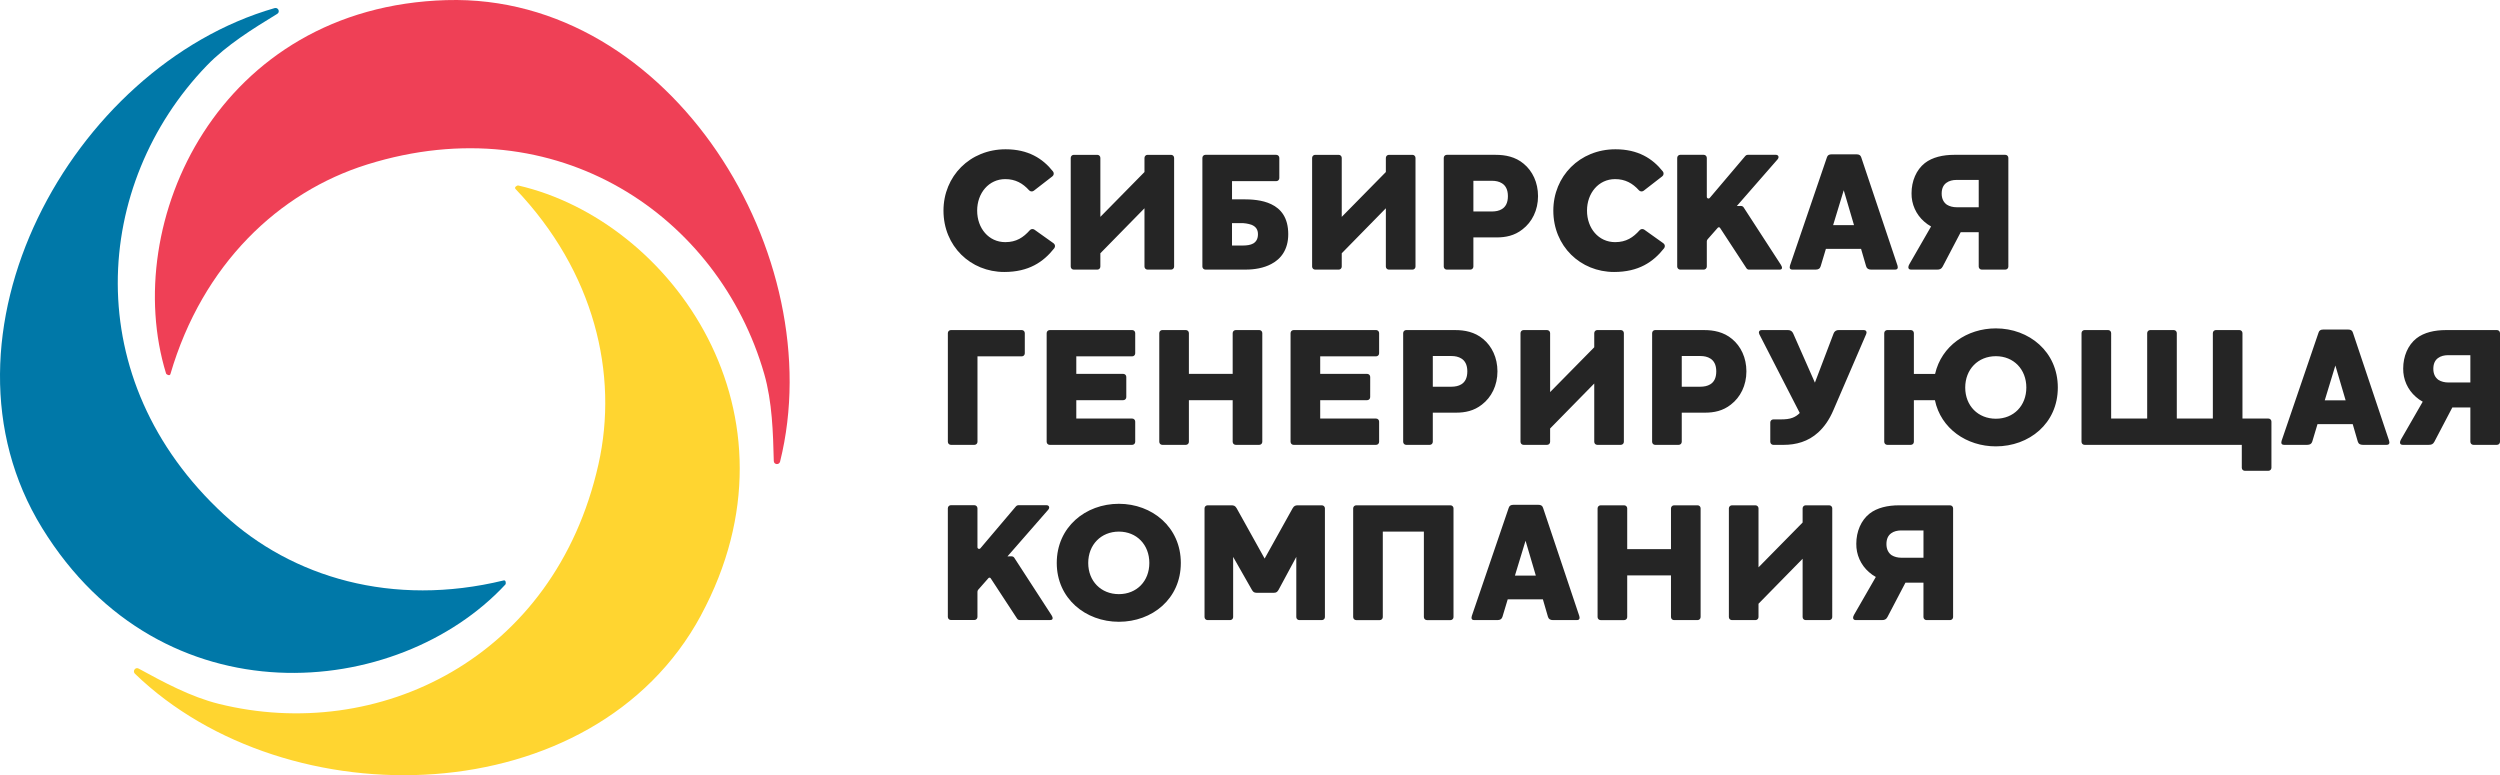
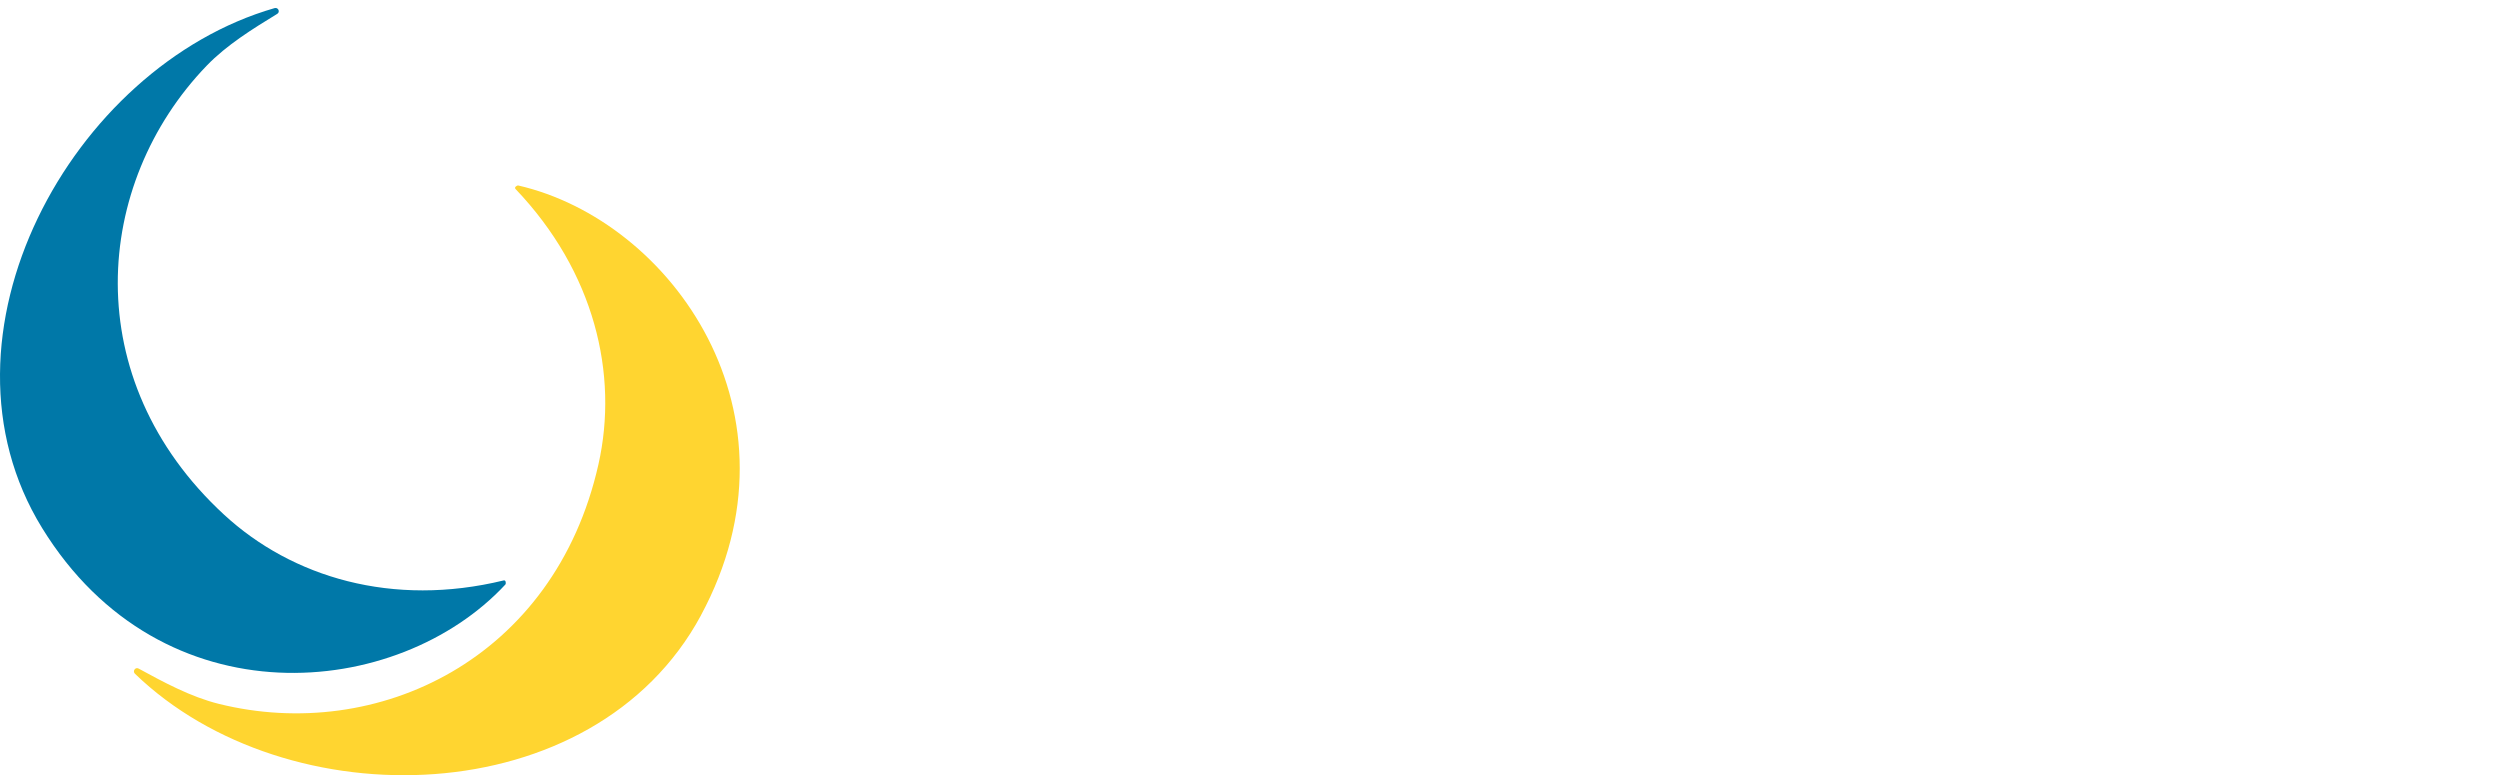
<svg xmlns="http://www.w3.org/2000/svg" width="258" height="80" viewBox="0 0 258 80" fill="none">
  <path d="M72.338 63.498C83.524 42.752 69.34 22.779 53.467 19.138C53.378 19.118 53.029 19.322 53.201 19.502C61.349 28.045 63.855 38.602 61.758 47.929C57.24 68.012 38.974 76.711 22.579 72.638C19.677 71.918 16.857 70.388 14.302 68.995C13.965 68.812 13.651 69.266 13.928 69.532C29.627 84.689 61.3 83.987 72.341 63.501L72.338 63.498Z" fill="#FFD530" />
  <path d="M4.349 54.495C16.707 74.565 41.076 72.255 52.164 60.312C52.225 60.246 52.225 59.841 51.982 59.899C40.517 62.694 30.131 59.585 23.112 53.104C7.996 39.147 9.603 18.961 21.325 6.784C23.399 4.628 26.131 2.948 28.613 1.429C28.942 1.229 28.707 0.729 28.337 0.837C7.376 6.869 -7.855 34.679 4.349 54.495Z" fill="#0078A8" />
-   <path fill-rule="evenodd" clip-rule="evenodd" d="M103.639 28.068C100.164 28.068 97.367 25.408 97.367 21.736C97.367 18.188 100.096 15.406 103.78 15.406C106.103 15.406 107.608 16.349 108.673 17.698C108.731 17.773 108.756 17.868 108.744 17.962C108.732 18.055 108.682 18.14 108.607 18.198L106.688 19.685C106.615 19.74 106.524 19.766 106.433 19.756C106.343 19.747 106.259 19.703 106.199 19.634C105.551 18.916 104.787 18.484 103.744 18.484C102.041 18.484 100.843 19.928 100.843 21.736C100.843 23.564 102.041 24.989 103.744 24.989C104.891 24.989 105.61 24.506 106.277 23.758C106.335 23.691 106.416 23.648 106.504 23.638C106.593 23.627 106.681 23.65 106.754 23.701L108.726 25.105C108.766 25.133 108.799 25.169 108.824 25.209C108.85 25.25 108.866 25.296 108.874 25.344C108.881 25.391 108.878 25.44 108.866 25.486C108.854 25.533 108.833 25.577 108.804 25.615C107.679 27.045 106.162 28.068 103.639 28.068ZM118.11 27.511V21.494L113.557 26.138V27.511C113.557 27.552 113.549 27.593 113.534 27.631C113.519 27.669 113.496 27.704 113.467 27.733C113.437 27.763 113.403 27.786 113.365 27.802C113.326 27.817 113.285 27.825 113.244 27.825H110.81C110.638 27.825 110.499 27.685 110.499 27.511V16.294C110.499 16.253 110.507 16.212 110.522 16.174C110.538 16.136 110.561 16.101 110.59 16.072C110.619 16.042 110.653 16.019 110.692 16.003C110.73 15.988 110.77 15.979 110.812 15.979H113.246C113.287 15.979 113.328 15.988 113.366 16.003C113.404 16.019 113.438 16.042 113.468 16.072C113.497 16.101 113.52 16.136 113.535 16.174C113.551 16.212 113.558 16.253 113.558 16.294V22.381L118.11 17.754V16.294C118.11 16.253 118.118 16.212 118.133 16.174C118.149 16.136 118.172 16.101 118.201 16.072C118.23 16.042 118.264 16.019 118.302 16.003C118.341 15.988 118.381 15.979 118.423 15.979H120.857C120.898 15.979 120.939 15.988 120.977 16.003C121.015 16.019 121.049 16.042 121.078 16.072C121.108 16.101 121.13 16.136 121.146 16.174C121.162 16.212 121.169 16.253 121.169 16.294V27.511C121.169 27.552 121.162 27.593 121.146 27.631C121.13 27.669 121.107 27.704 121.078 27.733C121.049 27.763 121.014 27.786 120.976 27.802C120.937 27.817 120.896 27.825 120.855 27.825H118.423C118.249 27.825 118.11 27.685 118.11 27.511ZM143.02 27.511L143.021 21.494L138.468 26.138V27.511C138.468 27.552 138.461 27.593 138.445 27.631C138.43 27.669 138.407 27.704 138.378 27.733C138.349 27.763 138.314 27.786 138.276 27.802C138.238 27.817 138.197 27.825 138.155 27.825H135.722C135.548 27.825 135.41 27.685 135.41 27.511V16.294C135.41 16.253 135.418 16.212 135.433 16.174C135.449 16.136 135.472 16.101 135.501 16.072C135.53 16.042 135.565 16.019 135.603 16.003C135.641 15.988 135.682 15.979 135.723 15.979H138.155C138.197 15.979 138.237 15.988 138.276 16.003C138.314 16.019 138.348 16.042 138.377 16.072C138.406 16.101 138.429 16.136 138.445 16.174C138.46 16.212 138.468 16.253 138.468 16.294V22.381L143.02 17.754V16.294C143.02 16.253 143.027 16.212 143.043 16.174C143.059 16.136 143.081 16.101 143.111 16.072C143.14 16.042 143.174 16.019 143.212 16.003C143.25 15.988 143.291 15.979 143.333 15.979H145.766C145.808 15.979 145.848 15.988 145.887 16.003C145.925 16.019 145.959 16.042 145.988 16.072C146.017 16.101 146.04 16.136 146.056 16.174C146.071 16.212 146.079 16.253 146.079 16.294V27.511C146.079 27.552 146.071 27.593 146.056 27.631C146.04 27.669 146.017 27.704 145.988 27.733C145.959 27.763 145.924 27.786 145.886 27.802C145.847 27.817 145.806 27.825 145.765 27.825H143.333C143.159 27.825 143.02 27.685 143.02 27.511ZM166.575 28.068C163.099 28.068 160.303 25.408 160.303 21.736C160.303 18.188 163.031 15.406 166.714 15.406C169.039 15.406 170.541 16.349 171.609 17.698C171.667 17.773 171.692 17.868 171.679 17.962C171.667 18.056 171.617 18.14 171.542 18.198L169.624 19.685C169.551 19.74 169.46 19.766 169.369 19.756C169.279 19.747 169.195 19.703 169.135 19.634C168.487 18.916 167.722 18.484 166.68 18.484C164.976 18.484 163.779 19.928 163.779 21.736C163.777 23.564 164.976 24.989 166.679 24.989C167.825 24.989 168.545 24.506 169.211 23.758C169.27 23.691 169.351 23.648 169.439 23.637C169.528 23.627 169.617 23.649 169.69 23.701L171.659 25.105C171.699 25.133 171.733 25.168 171.758 25.209C171.784 25.25 171.801 25.296 171.808 25.343C171.815 25.391 171.813 25.44 171.801 25.486C171.789 25.533 171.768 25.577 171.738 25.615C170.614 27.045 169.098 28.068 166.575 28.068ZM173.087 16.295C173.087 16.119 173.229 15.976 173.405 15.976H175.823C175.999 15.976 176.143 16.119 176.143 16.295V20.314C176.142 20.349 176.153 20.384 176.173 20.413C176.193 20.442 176.222 20.464 176.255 20.476C176.289 20.488 176.325 20.49 176.359 20.481C176.393 20.472 176.424 20.452 176.447 20.425L180.122 16.089C180.152 16.054 180.189 16.026 180.231 16.006C180.273 15.987 180.319 15.976 180.365 15.976H183.264C183.537 15.976 183.64 16.221 183.443 16.449L179.242 21.258L179.673 21.255C179.727 21.255 179.779 21.268 179.826 21.294C179.873 21.319 179.913 21.356 179.943 21.401L183.791 27.334C183.929 27.547 183.995 27.826 183.648 27.826H180.499C180.387 27.826 180.284 27.768 180.226 27.671L177.513 23.524C177.501 23.504 177.485 23.487 177.466 23.475C177.446 23.462 177.424 23.455 177.401 23.453C177.378 23.451 177.355 23.454 177.334 23.462C177.312 23.47 177.293 23.484 177.278 23.501L176.223 24.698C176.171 24.758 176.143 24.832 176.143 24.912V27.506C176.143 27.684 175.999 27.826 175.823 27.826H173.405C173.23 27.826 173.087 27.684 173.087 27.506V16.295ZM100.563 45.908H98.131C97.958 45.908 97.819 45.769 97.819 45.595V34.377C97.818 34.335 97.826 34.294 97.842 34.256C97.857 34.218 97.88 34.183 97.91 34.154C97.939 34.125 97.974 34.102 98.012 34.086C98.05 34.07 98.091 34.062 98.133 34.062H105.447C105.488 34.062 105.529 34.07 105.567 34.086C105.605 34.102 105.64 34.125 105.669 34.154C105.698 34.184 105.721 34.218 105.736 34.257C105.752 34.295 105.76 34.335 105.759 34.377V36.462C105.76 36.503 105.752 36.544 105.736 36.582C105.721 36.62 105.698 36.655 105.669 36.684C105.64 36.714 105.605 36.737 105.567 36.752C105.529 36.768 105.488 36.776 105.447 36.776H100.876V45.595C100.876 45.636 100.868 45.677 100.853 45.715C100.837 45.753 100.814 45.787 100.785 45.816C100.756 45.845 100.721 45.868 100.683 45.884C100.645 45.9 100.605 45.908 100.563 45.908ZM108.328 34.064H116.842V34.061C116.883 34.061 116.924 34.069 116.962 34.085C117 34.101 117.035 34.124 117.064 34.153C117.093 34.182 117.116 34.217 117.131 34.255C117.147 34.293 117.155 34.334 117.154 34.375V36.461C117.155 36.502 117.147 36.543 117.131 36.581C117.116 36.619 117.093 36.654 117.064 36.683C117.035 36.712 117 36.735 116.962 36.751C116.924 36.767 116.883 36.775 116.842 36.775H111.074V38.584H115.922C115.963 38.584 116.004 38.592 116.042 38.608C116.08 38.623 116.114 38.647 116.144 38.676C116.173 38.705 116.196 38.74 116.211 38.778C116.227 38.816 116.234 38.857 116.234 38.898V40.984C116.234 41.025 116.227 41.066 116.211 41.104C116.195 41.142 116.172 41.177 116.143 41.206C116.114 41.236 116.079 41.259 116.041 41.274C116.003 41.29 115.962 41.298 115.92 41.298H111.074V43.195H116.842C116.883 43.195 116.924 43.203 116.962 43.219C117 43.235 117.035 43.258 117.064 43.287C117.093 43.316 117.116 43.351 117.131 43.389C117.147 43.427 117.155 43.468 117.154 43.509V45.595C117.155 45.636 117.147 45.677 117.131 45.715C117.116 45.753 117.093 45.788 117.064 45.817C117.035 45.846 117 45.87 116.962 45.885C116.924 45.901 116.883 45.909 116.842 45.909H108.328C108.154 45.909 108.015 45.769 108.015 45.595V34.378C108.015 34.337 108.023 34.296 108.038 34.258C108.054 34.22 108.077 34.185 108.106 34.156C108.135 34.127 108.169 34.103 108.208 34.088C108.246 34.072 108.287 34.064 108.328 34.064ZM127.526 34.064H129.957L129.958 34.061C129.999 34.061 130.04 34.069 130.078 34.085C130.116 34.101 130.15 34.124 130.179 34.154C130.208 34.183 130.231 34.217 130.246 34.255C130.262 34.293 130.27 34.334 130.269 34.375V45.594C130.27 45.635 130.262 45.676 130.246 45.714C130.231 45.752 130.208 45.786 130.179 45.816C130.15 45.845 130.115 45.868 130.077 45.884C130.039 45.9 129.998 45.908 129.957 45.908H127.524C127.351 45.908 127.212 45.768 127.212 45.594V41.298H122.694V45.595C122.694 45.636 122.687 45.677 122.671 45.715C122.656 45.753 122.633 45.788 122.604 45.817C122.574 45.846 122.54 45.87 122.502 45.885C122.464 45.901 122.423 45.909 122.382 45.909H119.949C119.776 45.909 119.637 45.769 119.637 45.595V34.377C119.636 34.335 119.644 34.294 119.66 34.256C119.675 34.218 119.699 34.183 119.728 34.154C119.757 34.125 119.792 34.102 119.83 34.086C119.868 34.07 119.909 34.062 119.951 34.062H122.382C122.423 34.062 122.464 34.07 122.502 34.086C122.54 34.102 122.574 34.125 122.604 34.154C122.633 34.184 122.656 34.218 122.671 34.257C122.687 34.295 122.694 34.335 122.694 34.377V38.585H127.212V34.378C127.211 34.337 127.219 34.296 127.235 34.258C127.251 34.219 127.274 34.185 127.303 34.155C127.332 34.126 127.367 34.103 127.405 34.087C127.443 34.072 127.484 34.063 127.526 34.064ZM133.498 34.064H142.012V34.061C142.054 34.061 142.095 34.069 142.133 34.085C142.171 34.101 142.205 34.124 142.234 34.153C142.263 34.182 142.286 34.217 142.302 34.255C142.317 34.293 142.325 34.334 142.325 34.375V36.461C142.325 36.502 142.317 36.543 142.302 36.581C142.286 36.619 142.263 36.654 142.234 36.683C142.205 36.712 142.171 36.735 142.133 36.751C142.095 36.767 142.054 36.775 142.012 36.775H136.245V38.584H141.092C141.133 38.584 141.174 38.592 141.212 38.608C141.251 38.623 141.285 38.647 141.314 38.676C141.343 38.705 141.366 38.74 141.382 38.778C141.397 38.816 141.405 38.857 141.405 38.898L141.403 40.984C141.403 41.158 141.264 41.298 141.092 41.298H136.245V43.195H142.012C142.054 43.195 142.095 43.203 142.133 43.219C142.171 43.235 142.205 43.258 142.234 43.287C142.263 43.316 142.286 43.351 142.302 43.389C142.317 43.427 142.325 43.468 142.325 43.509V45.595C142.325 45.636 142.317 45.677 142.302 45.715C142.286 45.753 142.263 45.788 142.234 45.817C142.205 45.846 142.171 45.87 142.133 45.885C142.095 45.901 142.054 45.909 142.012 45.909H133.498C133.325 45.909 133.186 45.769 133.186 45.595V34.378C133.186 34.337 133.193 34.296 133.209 34.258C133.224 34.22 133.247 34.185 133.276 34.156C133.306 34.127 133.34 34.103 133.378 34.088C133.416 34.072 133.457 34.064 133.498 34.064ZM164.838 45.908C164.663 45.908 164.526 45.769 164.526 45.595V39.578L159.972 44.221V45.595C159.972 45.636 159.965 45.677 159.949 45.715C159.933 45.753 159.91 45.788 159.881 45.817C159.852 45.846 159.818 45.869 159.78 45.885C159.742 45.9 159.701 45.908 159.66 45.908H157.227C157.054 45.908 156.916 45.769 156.916 45.595V34.378C156.916 34.337 156.924 34.296 156.939 34.258C156.955 34.22 156.978 34.185 157.007 34.156C157.036 34.127 157.07 34.103 157.108 34.088C157.146 34.072 157.187 34.064 157.229 34.064H159.66C159.701 34.064 159.742 34.072 159.78 34.088C159.818 34.103 159.852 34.127 159.881 34.156C159.911 34.185 159.933 34.22 159.949 34.258C159.965 34.296 159.972 34.337 159.972 34.378V40.464L164.526 35.838V34.377C164.525 34.335 164.533 34.295 164.549 34.257C164.564 34.218 164.587 34.184 164.616 34.154C164.645 34.125 164.68 34.102 164.718 34.086C164.756 34.07 164.797 34.062 164.838 34.062H167.27C167.312 34.062 167.353 34.07 167.391 34.086C167.429 34.102 167.463 34.125 167.492 34.154C167.521 34.184 167.544 34.218 167.56 34.257C167.576 34.295 167.583 34.335 167.583 34.377V45.595C167.583 45.636 167.575 45.677 167.56 45.715C167.544 45.753 167.521 45.787 167.492 45.816C167.463 45.845 167.428 45.868 167.39 45.884C167.352 45.9 167.312 45.908 167.27 45.908H164.838ZM183.006 43.282H183.737C184.258 43.282 184.657 43.246 185.005 43.108C185.281 43.001 185.53 42.835 185.735 42.621L181.565 34.498C181.479 34.325 181.496 34.064 181.809 34.064H184.536C184.813 34.064 184.971 34.221 185.057 34.411L187.298 39.489L189.228 34.411C189.265 34.304 189.336 34.213 189.429 34.151C189.523 34.088 189.635 34.057 189.748 34.064H192.338C192.65 34.064 192.668 34.325 192.582 34.496L189.208 42.325C188.776 43.335 188.253 44.064 187.645 44.621C186.603 45.578 185.335 45.909 184.083 45.909H183.006C182.834 45.909 182.693 45.769 182.693 45.595V43.595C182.693 43.554 182.701 43.513 182.716 43.475C182.732 43.438 182.755 43.403 182.784 43.374C182.813 43.345 182.848 43.322 182.886 43.306C182.924 43.29 182.964 43.282 183.006 43.282ZM215.125 45.908C214.951 45.908 214.812 45.769 214.812 45.595L214.814 34.377C214.813 34.335 214.821 34.295 214.837 34.257C214.852 34.218 214.875 34.184 214.904 34.154C214.933 34.125 214.968 34.102 215.006 34.086C215.044 34.07 215.085 34.062 215.126 34.062H217.559C217.6 34.062 217.641 34.07 217.679 34.086C217.717 34.102 217.752 34.125 217.781 34.154C217.81 34.184 217.833 34.218 217.848 34.257C217.864 34.295 217.872 34.335 217.871 34.377L217.87 43.195H221.589V34.377C221.589 34.335 221.597 34.295 221.612 34.257C221.628 34.218 221.651 34.184 221.68 34.154C221.709 34.125 221.743 34.102 221.781 34.086C221.82 34.07 221.86 34.062 221.902 34.062H224.335C224.377 34.062 224.417 34.071 224.455 34.087C224.493 34.102 224.528 34.126 224.556 34.155C224.585 34.184 224.608 34.219 224.624 34.257C224.639 34.295 224.647 34.336 224.646 34.377V43.195H228.366V34.377C228.366 34.335 228.373 34.295 228.389 34.257C228.404 34.218 228.427 34.184 228.456 34.154C228.486 34.125 228.52 34.102 228.558 34.086C228.596 34.07 228.637 34.062 228.678 34.062H231.111C231.152 34.062 231.193 34.071 231.231 34.087C231.269 34.102 231.303 34.126 231.332 34.155C231.361 34.184 231.384 34.219 231.399 34.257C231.414 34.295 231.422 34.336 231.422 34.377V43.194H234.099C234.141 43.194 234.181 43.202 234.22 43.218C234.258 43.233 234.292 43.257 234.321 43.286C234.35 43.315 234.373 43.35 234.389 43.388C234.404 43.426 234.412 43.467 234.412 43.508V48.272C234.412 48.448 234.271 48.587 234.099 48.587H231.667C231.492 48.587 231.353 48.448 231.353 48.274V45.908H215.125ZM136.731 52.462V63.681C136.731 63.722 136.723 63.763 136.708 63.801C136.692 63.839 136.669 63.873 136.64 63.902C136.611 63.931 136.576 63.955 136.538 63.97C136.5 63.986 136.459 63.994 136.418 63.994H134.089C133.916 63.994 133.778 63.855 133.778 63.681V57.472L131.953 60.862C131.83 61.072 131.727 61.176 131.466 61.176H129.677C129.416 61.176 129.312 61.072 129.19 60.862L127.261 57.472V63.681C127.261 63.722 127.253 63.763 127.238 63.801C127.222 63.839 127.199 63.873 127.17 63.902C127.141 63.931 127.106 63.955 127.068 63.97C127.03 63.986 126.989 63.994 126.948 63.994H124.62C124.447 63.994 124.308 63.855 124.308 63.681V52.462C124.308 52.421 124.315 52.38 124.331 52.342C124.346 52.304 124.369 52.269 124.398 52.24C124.428 52.211 124.462 52.188 124.5 52.172C124.538 52.156 124.579 52.148 124.62 52.148H127.071C127.314 52.148 127.47 52.185 127.628 52.462L130.511 57.645L133.395 52.462C133.551 52.185 133.708 52.148 133.951 52.148H136.418C136.459 52.148 136.5 52.156 136.538 52.172C136.576 52.188 136.611 52.211 136.64 52.24C136.669 52.269 136.692 52.304 136.708 52.342C136.723 52.38 136.731 52.421 136.731 52.462ZM149.689 63.995H147.257C147.084 63.995 146.944 63.855 146.944 63.681V54.862H142.705V63.681C142.705 63.722 142.698 63.763 142.682 63.801C142.666 63.84 142.643 63.874 142.614 63.904C142.585 63.933 142.55 63.956 142.512 63.972C142.473 63.988 142.432 63.995 142.391 63.995H139.96C139.785 63.995 139.647 63.855 139.647 63.681V52.462C139.647 52.421 139.655 52.38 139.67 52.342C139.686 52.304 139.709 52.269 139.738 52.24C139.767 52.211 139.802 52.188 139.84 52.172C139.878 52.156 139.919 52.148 139.96 52.148H149.689C149.731 52.148 149.771 52.156 149.81 52.172C149.848 52.188 149.882 52.211 149.911 52.24C149.94 52.269 149.963 52.304 149.979 52.342C149.994 52.38 150.002 52.421 150.002 52.462V63.681C150.002 63.722 149.994 63.763 149.979 63.801C149.963 63.839 149.94 63.874 149.911 63.903C149.882 63.932 149.848 63.955 149.81 63.971C149.771 63.987 149.731 63.995 149.689 63.995ZM172.759 52.149H175.191V52.147C175.232 52.147 175.273 52.155 175.311 52.17C175.349 52.186 175.384 52.209 175.413 52.239C175.442 52.268 175.465 52.303 175.481 52.341C175.496 52.379 175.504 52.42 175.503 52.461V63.679C175.504 63.721 175.496 63.762 175.48 63.8C175.465 63.838 175.442 63.873 175.412 63.902C175.383 63.931 175.349 63.954 175.31 63.97C175.272 63.986 175.231 63.994 175.19 63.994H172.759C172.584 63.994 172.445 63.854 172.445 63.679V59.384H167.928V63.681C167.929 63.722 167.921 63.763 167.905 63.801C167.89 63.839 167.867 63.874 167.837 63.903C167.808 63.933 167.773 63.956 167.735 63.971C167.697 63.987 167.656 63.995 167.614 63.995H165.182C165.009 63.995 164.87 63.855 164.87 63.681L164.871 52.462C164.871 52.421 164.879 52.38 164.894 52.342C164.91 52.304 164.933 52.269 164.962 52.24C164.991 52.211 165.025 52.188 165.063 52.172C165.101 52.156 165.142 52.148 165.184 52.148H167.616C167.657 52.148 167.698 52.156 167.736 52.172C167.774 52.188 167.809 52.211 167.838 52.24C167.867 52.269 167.89 52.304 167.905 52.342C167.921 52.38 167.929 52.421 167.928 52.462V56.671H172.446V52.464C172.446 52.422 172.454 52.382 172.469 52.344C172.485 52.306 172.508 52.271 172.537 52.242C172.566 52.212 172.6 52.189 172.638 52.173C172.677 52.157 172.717 52.149 172.759 52.149ZM186.03 63.681V57.664L181.478 62.306V63.681C181.478 63.722 181.47 63.763 181.455 63.801C181.439 63.839 181.416 63.873 181.387 63.902C181.358 63.931 181.323 63.955 181.285 63.97C181.247 63.986 181.206 63.994 181.165 63.994H178.731C178.558 63.994 178.42 63.855 178.42 63.681V52.464C178.42 52.422 178.428 52.382 178.443 52.344C178.459 52.306 178.482 52.271 178.511 52.242C178.54 52.212 178.574 52.189 178.613 52.173C178.651 52.157 178.691 52.149 178.733 52.149H181.165C181.206 52.149 181.247 52.157 181.285 52.173C181.323 52.189 181.358 52.212 181.387 52.242C181.416 52.271 181.439 52.306 181.455 52.344C181.47 52.382 181.478 52.422 181.478 52.464V58.549L186.03 53.924V52.462C186.029 52.421 186.037 52.38 186.053 52.342C186.068 52.304 186.091 52.269 186.12 52.24C186.149 52.211 186.184 52.188 186.222 52.172C186.26 52.156 186.301 52.148 186.342 52.148H188.776C188.817 52.148 188.858 52.156 188.896 52.172C188.934 52.188 188.969 52.211 188.998 52.24C189.027 52.269 189.05 52.304 189.066 52.342C189.081 52.38 189.089 52.421 189.089 52.462L189.087 63.681C189.087 63.722 189.079 63.763 189.064 63.8C189.048 63.838 189.025 63.873 188.996 63.902C188.967 63.931 188.933 63.954 188.895 63.97C188.857 63.986 188.816 63.994 188.775 63.994H186.342C186.169 63.994 186.03 63.855 186.03 63.681ZM97.817 52.455C97.817 52.279 97.959 52.135 98.135 52.135V52.136H100.553C100.73 52.136 100.873 52.279 100.873 52.455V56.474C100.873 56.509 100.883 56.544 100.904 56.573C100.924 56.602 100.952 56.624 100.986 56.636C101.019 56.648 101.055 56.65 101.089 56.641C101.124 56.632 101.154 56.612 101.177 56.585L104.852 52.249C104.882 52.214 104.919 52.186 104.961 52.166C105.003 52.147 105.049 52.136 105.096 52.136H107.994C108.268 52.136 108.371 52.381 108.173 52.609L103.972 57.418L104.403 57.415C104.457 57.415 104.51 57.428 104.557 57.454C104.604 57.479 104.644 57.516 104.673 57.561L108.521 63.494C108.659 63.706 108.725 63.988 108.378 63.988H105.229C105.117 63.988 105.014 63.928 104.957 63.831L102.243 59.684C102.232 59.664 102.215 59.647 102.196 59.635C102.177 59.623 102.155 59.615 102.132 59.613C102.109 59.611 102.086 59.614 102.064 59.622C102.043 59.63 102.024 59.644 102.008 59.661L100.953 60.858C100.902 60.918 100.873 60.994 100.873 61.072V63.668C100.873 63.844 100.73 63.986 100.553 63.986H98.135C97.961 63.986 97.817 63.844 97.817 63.668V52.455ZM128.03 23.025C128.414 23.016 128.795 23.075 129.158 23.198C129.628 23.389 129.821 23.719 129.821 24.171C129.821 24.659 129.628 24.954 129.333 25.128C129.055 25.285 128.672 25.338 128.273 25.338H127.143V23.025H128.03ZM132.026 16.294C132.026 16.118 131.887 15.979 131.714 15.979V15.978H124.398C124.225 15.978 124.086 16.116 124.086 16.292V27.511C124.086 27.552 124.094 27.592 124.109 27.63C124.125 27.668 124.148 27.703 124.177 27.731C124.206 27.76 124.24 27.783 124.278 27.799C124.316 27.814 124.357 27.822 124.398 27.822H128.569C129.455 27.822 130.41 27.666 131.192 27.249C132.2 26.728 132.947 25.752 132.947 24.171C132.947 22.448 132.183 21.545 131.192 21.074C130.255 20.622 129.125 20.569 128.273 20.569H127.145V18.694H131.714C131.755 18.694 131.796 18.686 131.834 18.67C131.872 18.654 131.907 18.631 131.936 18.601C131.965 18.572 131.988 18.538 132.003 18.499C132.019 18.461 132.027 18.421 132.026 18.379V16.294ZM153.982 18.658C154.348 18.658 154.712 18.728 155.007 18.919C155.372 19.145 155.616 19.562 155.616 20.241C155.616 20.938 155.372 21.354 154.991 21.581C154.713 21.755 154.346 21.824 153.982 21.824H152.054V18.658H153.982ZM157.249 16.901C156.381 16.171 155.338 15.979 154.365 15.979V15.978H149.308C149.135 15.978 148.996 16.119 148.996 16.292V27.511C148.995 27.552 149.003 27.593 149.018 27.631C149.034 27.669 149.057 27.704 149.086 27.733C149.115 27.763 149.149 27.786 149.188 27.802C149.226 27.817 149.267 27.825 149.308 27.825H151.74C151.914 27.825 152.053 27.685 152.053 27.511V24.502H154.451C155.372 24.502 156.293 24.328 157.127 23.666C158.1 22.919 158.725 21.702 158.725 20.241C158.725 18.832 158.152 17.649 157.249 16.901ZM189.179 23.232L190.274 19.632L191.333 23.232H189.179ZM187.371 27.824C187.649 27.824 187.823 27.719 187.893 27.475V27.477L188.431 25.685H192.063L192.583 27.477C192.653 27.719 192.827 27.824 193.105 27.824H195.573C195.782 27.824 195.851 27.719 195.851 27.581C195.851 27.525 195.84 27.481 195.826 27.428L195.823 27.414L195.817 27.389L192.081 16.241C192.011 16.015 191.855 15.927 191.595 15.927H189.023C188.762 15.927 188.606 16.015 188.537 16.241L184.731 27.389L184.722 27.424C184.709 27.478 184.697 27.524 184.697 27.581C184.697 27.719 184.766 27.824 184.973 27.824H187.371ZM200.868 18.866C201.146 18.657 201.528 18.569 201.894 18.569H204.204V21.388H201.928C201.563 21.388 201.199 21.301 200.921 21.127C200.591 20.901 200.38 20.518 200.38 19.979C200.38 19.456 200.555 19.092 200.868 18.866ZM198.645 16.829C197.759 17.526 197.271 18.691 197.271 19.944C197.262 20.496 197.374 21.044 197.599 21.548C197.824 22.053 198.157 22.503 198.574 22.866C198.792 23.061 199.031 23.23 199.287 23.371L197.045 27.267C196.976 27.388 196.94 27.492 196.94 27.581C196.94 27.736 197.045 27.824 197.218 27.824H199.896C200.172 27.824 200.346 27.771 200.485 27.509L202.344 23.962H204.203V27.509C204.203 27.55 204.21 27.591 204.226 27.629C204.241 27.668 204.264 27.702 204.293 27.731C204.323 27.761 204.357 27.784 204.395 27.8C204.433 27.816 204.474 27.824 204.515 27.824H206.948C206.989 27.824 207.03 27.816 207.068 27.8C207.107 27.784 207.141 27.761 207.171 27.732C207.2 27.703 207.223 27.668 207.239 27.63C207.254 27.592 207.262 27.551 207.262 27.509V16.292C207.262 16.118 207.123 15.978 206.949 15.978H201.685C200.521 15.978 199.427 16.222 198.645 16.829ZM149.794 36.742C150.159 36.742 150.523 36.812 150.819 37.002C151.184 37.229 151.428 37.647 151.428 38.325C151.428 39.021 151.184 39.437 150.803 39.665C150.525 39.838 150.159 39.908 149.794 39.908H147.866V36.742H149.794ZM153.06 34.985C152.193 34.255 151.15 34.064 150.177 34.064V34.062H145.12C144.946 34.062 144.807 34.202 144.807 34.377V45.595C144.807 45.636 144.814 45.677 144.83 45.715C144.845 45.754 144.868 45.788 144.897 45.818C144.927 45.847 144.961 45.87 144.999 45.886C145.038 45.902 145.079 45.91 145.12 45.909H147.552C147.727 45.909 147.865 45.769 147.865 45.595V42.587H150.263C151.184 42.587 152.104 42.412 152.939 41.751C153.912 41.004 154.537 39.785 154.537 38.325C154.537 36.916 153.963 35.732 153.06 34.985ZM175.486 36.742C175.852 36.742 176.216 36.812 176.511 37.002C176.875 37.229 177.119 37.647 177.119 38.325C177.119 39.021 176.877 39.437 176.494 39.665C176.216 39.838 175.85 39.908 175.486 39.908H173.557V36.742H175.486ZM178.753 34.985C177.884 34.255 176.841 34.064 175.869 34.064V34.062H170.812C170.639 34.062 170.5 34.202 170.5 34.377L170.498 45.595C170.498 45.636 170.505 45.677 170.521 45.716C170.537 45.754 170.56 45.789 170.589 45.818C170.618 45.847 170.653 45.87 170.691 45.886C170.73 45.902 170.771 45.91 170.812 45.909H173.245C173.418 45.909 173.557 45.769 173.557 45.595V42.587H175.954C176.877 42.587 177.797 42.412 178.63 41.751C179.603 41.004 180.229 39.785 180.229 38.325C180.229 36.916 179.656 35.732 178.753 34.985ZM202.811 39.995C202.811 38.117 204.131 36.759 205.973 36.759C207.815 36.759 209.118 38.117 209.118 39.995C209.118 41.872 207.815 43.212 205.973 43.212C204.131 43.212 202.811 41.872 202.811 39.995ZM199.684 41.299C200.291 44.222 202.95 46.065 205.973 46.065C209.396 46.065 212.367 43.717 212.367 39.995C212.367 36.289 209.396 33.889 205.973 33.889C202.986 33.889 200.36 35.699 199.701 38.587H197.512V34.377C197.512 34.204 197.372 34.062 197.2 34.062H194.767C194.594 34.062 194.453 34.204 194.453 34.377V45.595C194.453 45.636 194.461 45.677 194.476 45.715C194.492 45.753 194.515 45.788 194.544 45.817C194.573 45.846 194.608 45.869 194.646 45.885C194.684 45.9 194.725 45.908 194.766 45.908H197.198C197.24 45.908 197.281 45.901 197.319 45.885C197.357 45.869 197.392 45.846 197.421 45.817C197.45 45.788 197.473 45.753 197.489 45.715C197.505 45.677 197.513 45.636 197.512 45.595V41.299H199.684ZM241.01 37.719L239.914 41.316H242.07L241.01 37.719ZM238.108 45.908C238.386 45.908 238.558 45.804 238.63 45.559L239.167 43.768H242.8L243.32 45.559C243.39 45.804 243.564 45.908 243.842 45.908H246.308C246.518 45.908 246.586 45.804 246.586 45.665C246.586 45.608 246.575 45.563 246.561 45.51L246.552 45.474L242.818 34.324C242.747 34.098 242.592 34.009 242.331 34.009H239.758C239.499 34.009 239.342 34.098 239.274 34.324L235.467 45.474L235.458 45.508L235.458 45.51C235.444 45.563 235.432 45.608 235.432 45.665C235.432 45.804 235.503 45.908 235.71 45.908H238.108ZM251.606 36.951C251.884 36.741 252.265 36.655 252.631 36.655H254.941V39.472H252.665C252.301 39.472 251.936 39.386 251.658 39.212C251.328 38.985 251.119 38.604 251.119 38.065C251.119 37.542 251.293 37.176 251.606 36.951ZM249.381 34.915C248.496 35.611 248.01 36.776 248.01 38.029C248.001 38.582 248.112 39.13 248.337 39.634C248.562 40.139 248.895 40.589 249.313 40.952C249.53 41.147 249.769 41.316 250.025 41.456L247.783 45.351C247.714 45.474 247.679 45.578 247.679 45.665C247.679 45.822 247.783 45.908 247.957 45.908H250.633C250.909 45.908 251.084 45.855 251.223 45.595L253.082 42.047H254.941V45.594C254.941 45.635 254.949 45.676 254.964 45.714C254.98 45.752 255.003 45.786 255.032 45.816C255.061 45.845 255.095 45.868 255.133 45.884C255.172 45.9 255.212 45.908 255.254 45.908H257.685C257.726 45.908 257.767 45.901 257.805 45.885C257.844 45.869 257.879 45.846 257.908 45.817C257.937 45.788 257.961 45.754 257.976 45.715C257.992 45.677 258 45.636 258 45.595V34.378C258 34.202 257.86 34.064 257.688 34.064H252.423C251.259 34.064 250.164 34.306 249.381 34.915ZM112.305 58.098C112.305 56.219 113.627 54.862 115.469 54.862C117.31 54.862 118.612 56.219 118.612 58.098C118.612 59.977 117.309 61.315 115.467 61.315C113.627 61.315 112.305 59.977 112.305 58.098ZM109.057 58.096C109.057 61.768 112.029 64.168 115.469 64.168C118.89 64.168 121.861 61.819 121.861 58.098C121.861 54.392 118.891 51.992 115.469 51.992C112.029 51.992 109.057 54.392 109.057 58.096ZM156.341 59.402L157.436 55.802L158.497 59.402H156.341ZM154.535 63.994C154.813 63.994 154.985 63.889 155.057 63.645L155.056 63.647L155.595 61.854H159.227L159.747 63.647C159.816 63.889 159.991 63.994 160.269 63.994H162.735C162.945 63.994 163.013 63.889 163.013 63.751C163.013 63.693 163.002 63.648 162.988 63.595L162.979 63.559L159.244 52.411C159.174 52.184 159.017 52.096 158.758 52.096H156.187C155.926 52.096 155.769 52.184 155.699 52.409L151.894 63.559L151.885 63.595C151.871 63.648 151.859 63.693 151.859 63.751C151.859 63.889 151.928 63.994 152.137 63.994H154.535ZM195.167 55.036C195.444 54.827 195.827 54.741 196.192 54.741H198.503V57.558H196.226C195.861 57.558 195.497 57.472 195.219 57.298C194.889 57.072 194.68 56.689 194.68 56.151C194.68 55.628 194.853 55.264 195.167 55.036ZM192.943 53.001C192.057 53.697 191.57 54.862 191.57 56.115C191.561 56.667 191.673 57.215 191.898 57.72C192.123 58.225 192.455 58.674 192.873 59.038C193.09 59.233 193.329 59.402 193.585 59.542L191.343 63.438C191.274 63.559 191.239 63.664 191.239 63.751C191.239 63.908 191.345 63.994 191.517 63.994H194.194C194.471 63.994 194.644 63.941 194.783 63.681L196.642 60.132H198.501V63.681C198.501 63.722 198.509 63.763 198.525 63.801C198.54 63.839 198.564 63.873 198.593 63.902C198.622 63.931 198.657 63.955 198.695 63.97C198.733 63.986 198.774 63.994 198.815 63.994H201.246C201.287 63.994 201.328 63.986 201.366 63.97C201.405 63.955 201.439 63.931 201.468 63.902C201.498 63.873 201.521 63.839 201.536 63.801C201.552 63.763 201.56 63.722 201.56 63.681V52.464C201.56 52.288 201.421 52.149 201.247 52.149H195.983C194.819 52.149 193.725 52.392 192.943 53.001Z" fill="#252525" />
-   <path d="M46.083 0.011C22.538 0.691 12.352 22.972 17.14 38.554C17.165 38.641 17.518 38.844 17.587 38.605C20.902 27.268 28.784 19.818 37.901 16.972C57.535 10.847 74.193 22.334 78.867 38.584C79.694 41.459 79.782 44.669 79.855 47.579C79.865 47.964 80.414 48.009 80.505 47.636C85.772 26.447 69.324 -0.659 46.083 0.012V0.011Z" fill="#EF4056" />
</svg>